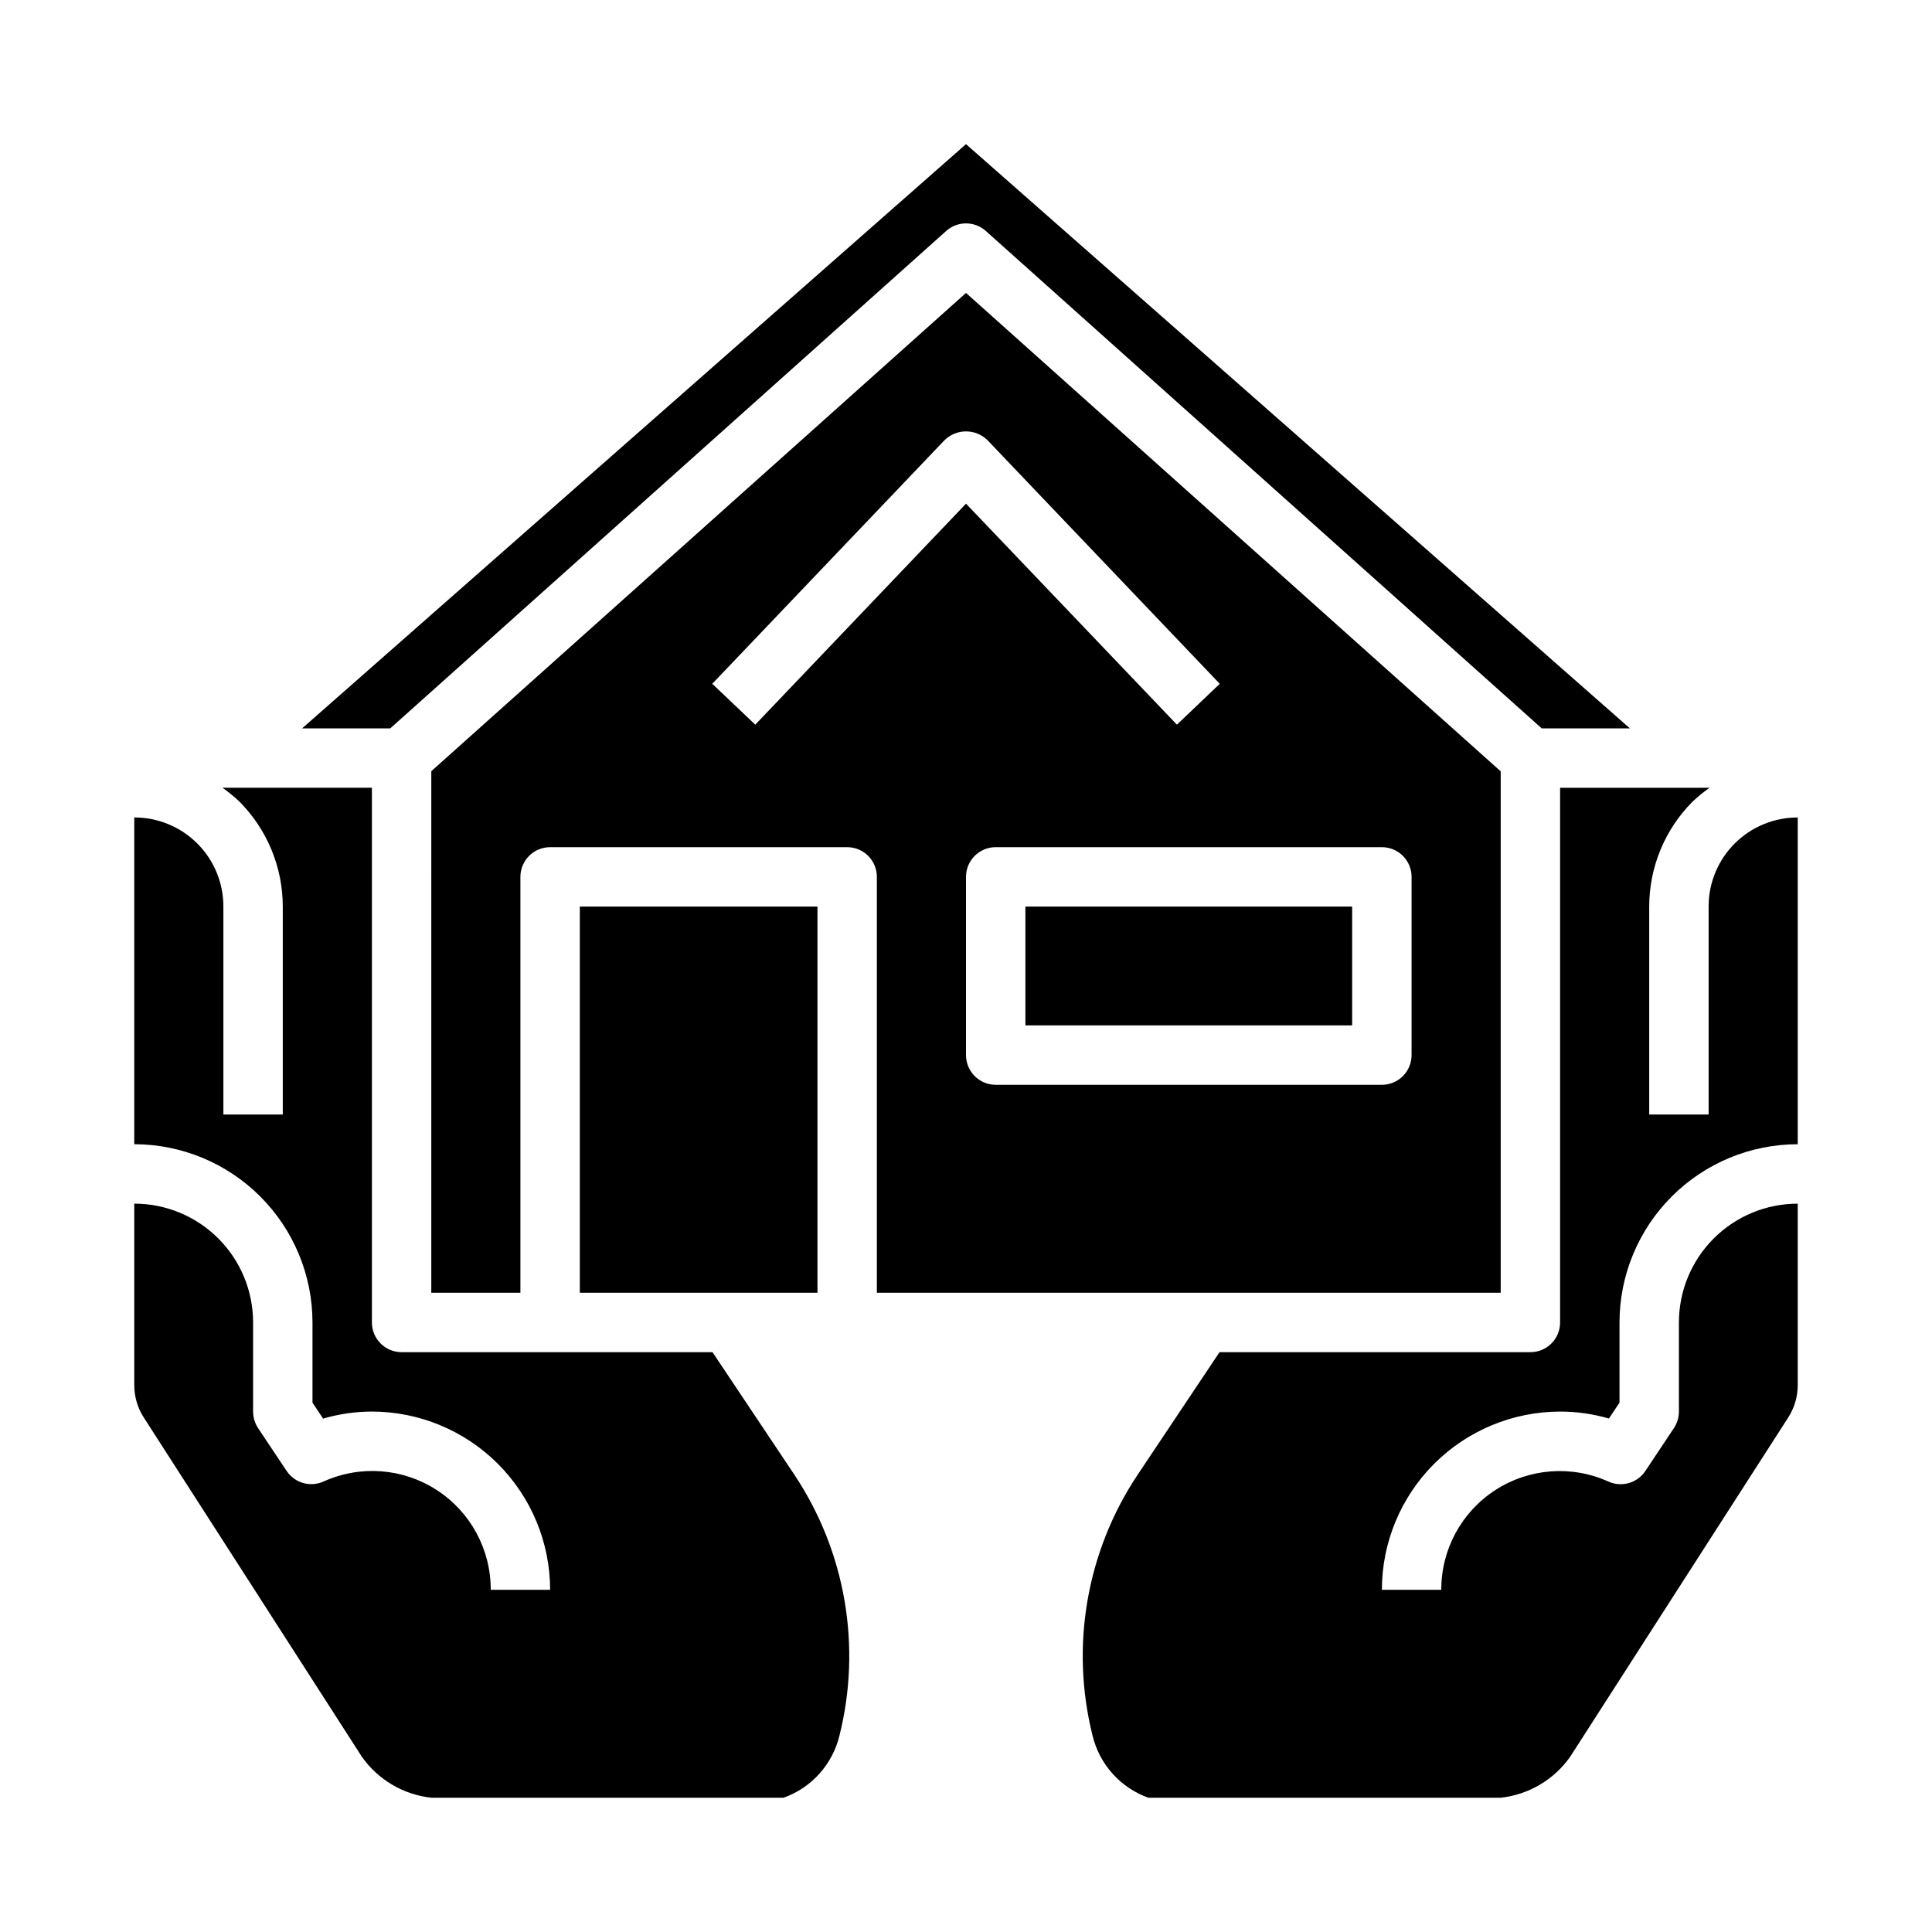
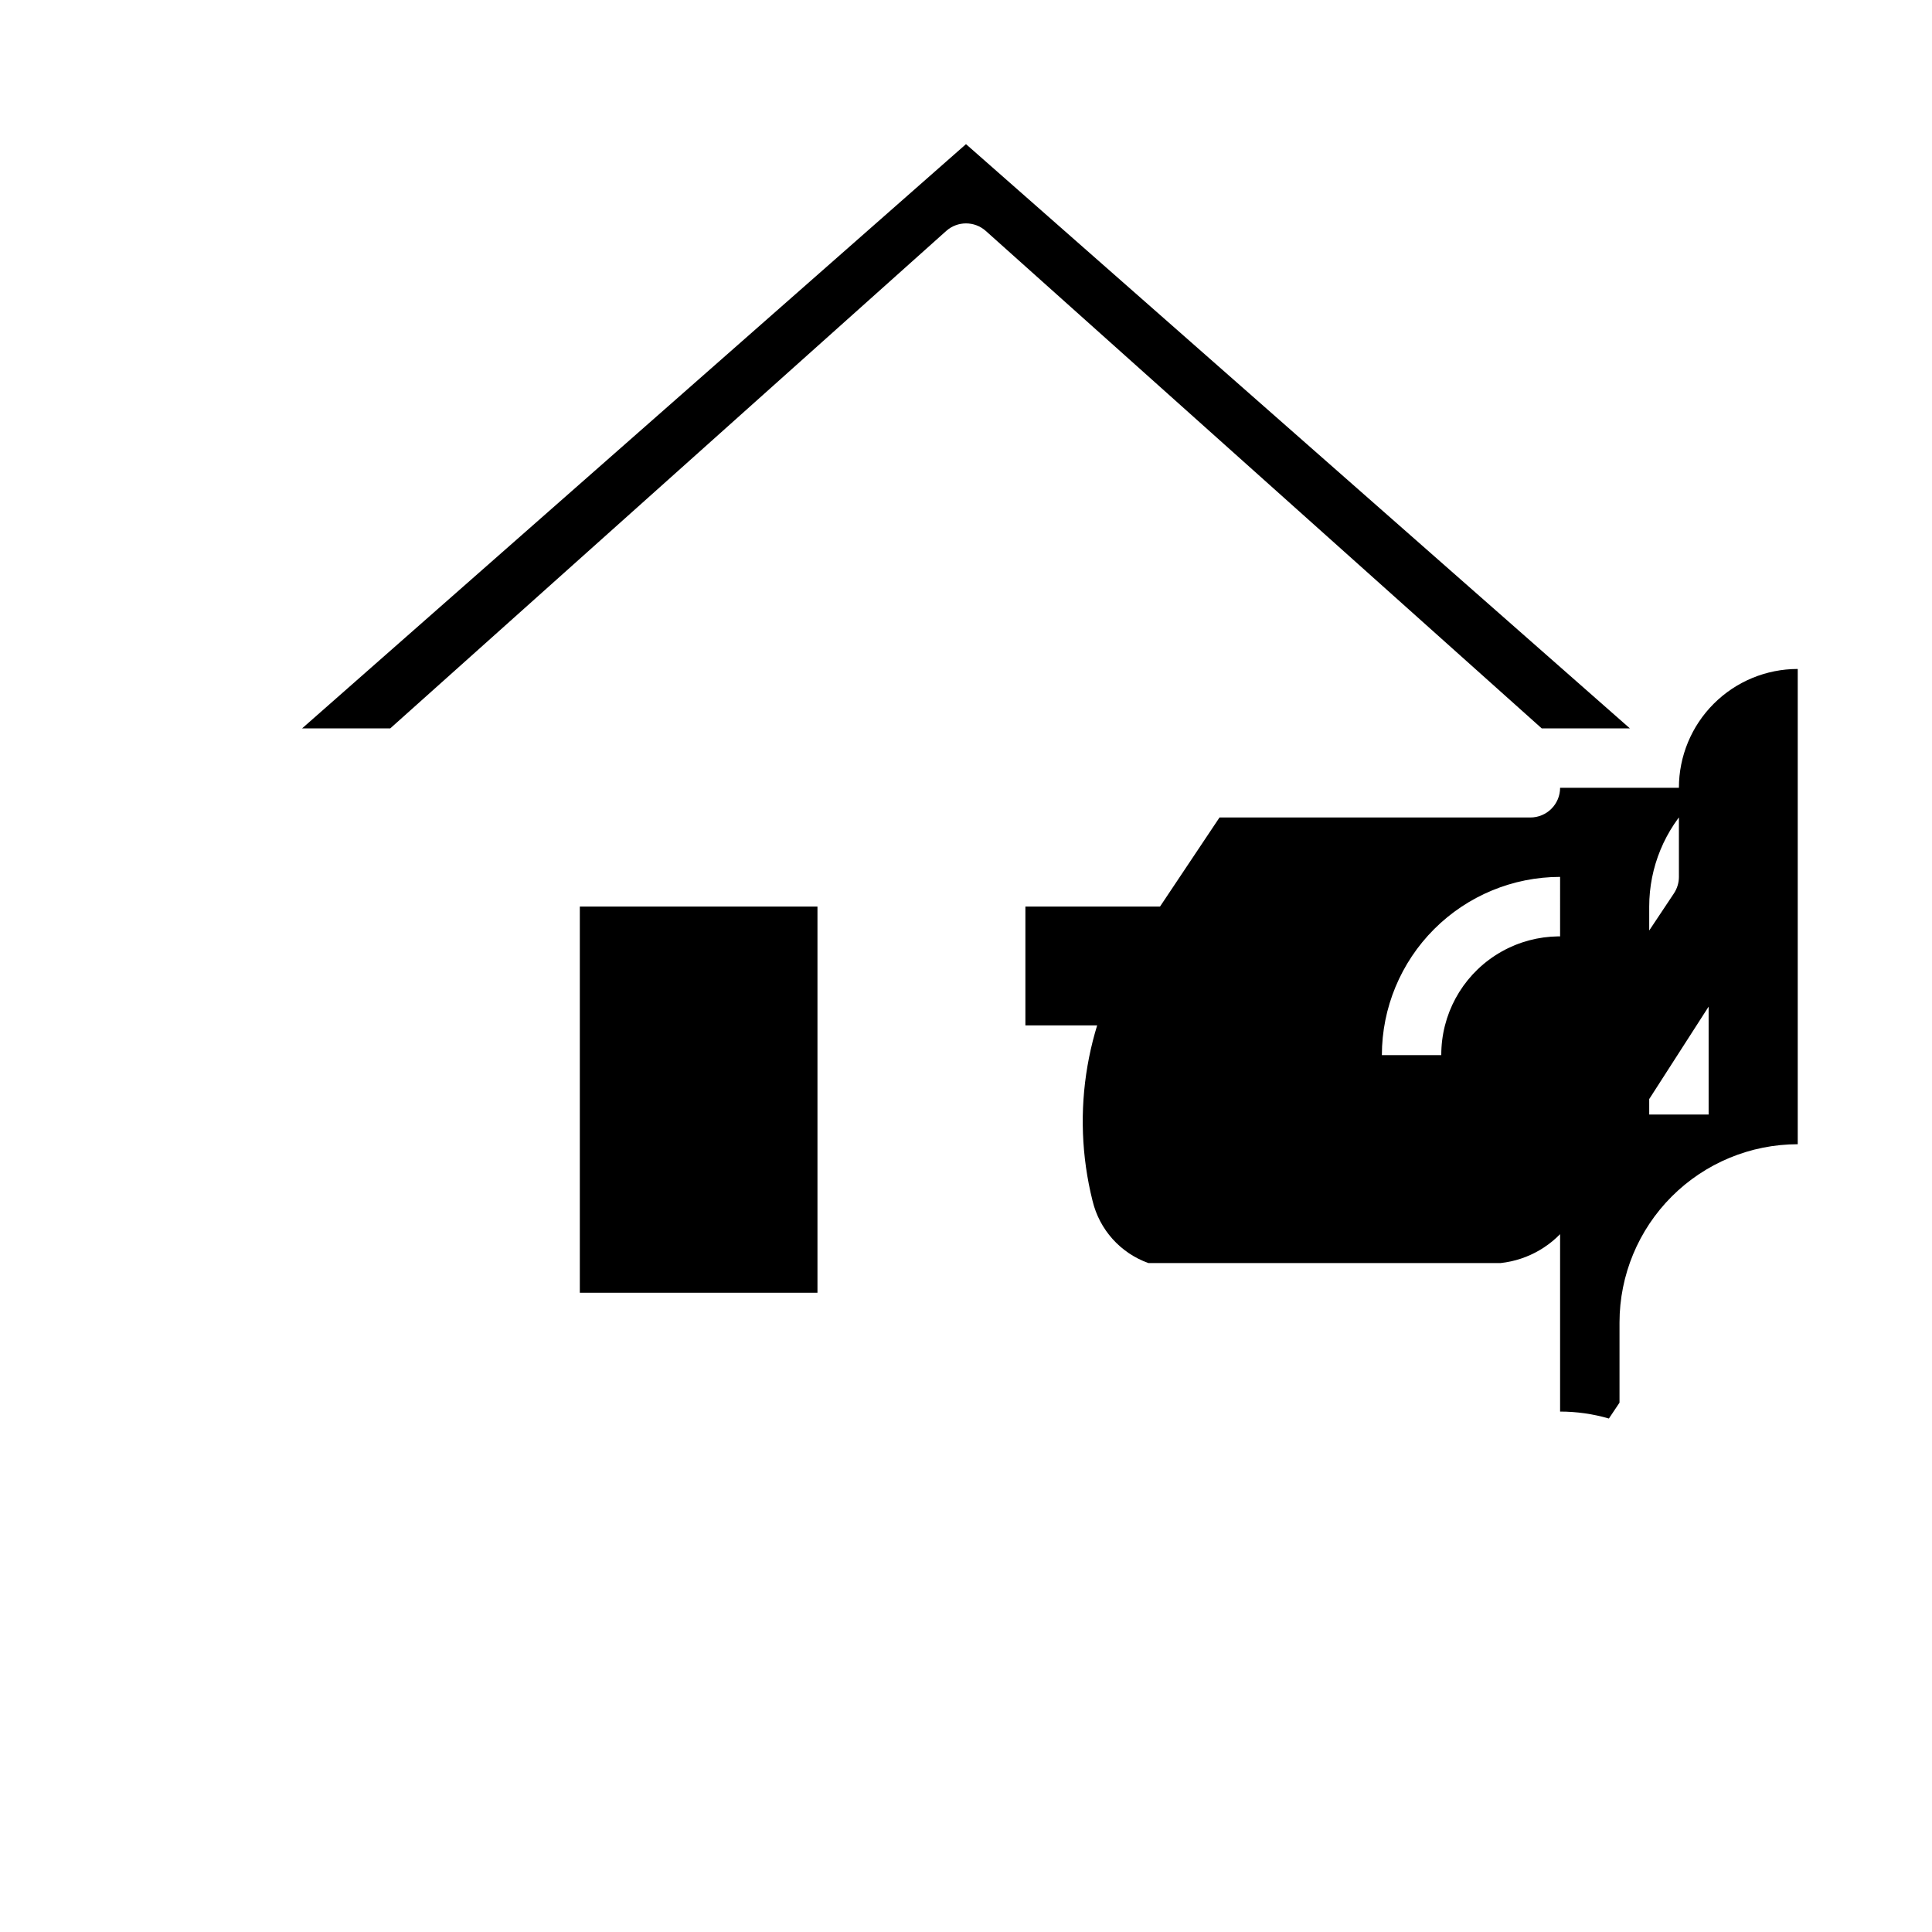
<svg xmlns="http://www.w3.org/2000/svg" fill="#000000" width="800px" height="800px" version="1.1" viewBox="144 144 512 512">
  <g>
-     <path d="m332.82 502.34h-82.391c-4.348 0-7.871-3.527-7.871-7.875v-141.7h-39.359c-0.102 0-0.195 0-0.301-0.047 1.582 1.109 3.082 2.328 4.488 3.652 7.394 7.398 11.551 17.426 11.555 27.883v55.105h-15.742v-55.105c0.012-6.266-2.473-12.281-6.906-16.711-4.43-4.434-10.445-6.918-16.711-6.906v86.594c12.523 0.012 24.527 4.992 33.383 13.848 8.855 8.855 13.836 20.863 13.848 33.383v21.254l2.809 4.227 0.004 0.004c4.199-1.23 8.555-1.855 12.934-1.867 12.523 0.012 24.527 4.992 33.383 13.848 8.855 8.855 13.836 20.863 13.848 33.387h-15.742c0.039-10.68-5.356-20.645-14.32-26.449-8.965-5.805-20.266-6.652-29.992-2.246-3.504 1.578-7.629 0.395-9.77-2.793l-7.574-11.359c-0.859-1.301-1.32-2.824-1.32-4.387v-23.617c0-8.348-3.316-16.359-9.223-22.262-5.906-5.906-13.914-9.223-22.266-9.223v48.176c0.008 3.016 0.883 5.969 2.519 8.5l57.789 89.898c4.293 6.098 11 10.055 18.41 10.863h93.363c7.398-2.641 12.965-8.836 14.801-16.477 5.93-23.672 1.605-48.746-11.91-69.066z" />
    <path d="m394.75 205.21c2.992-2.676 7.516-2.676 10.504 0l147.32 131.82h23.363l-175.94-154.83-175.94 154.83h23.363z" />
    <path d="m297.66 384.25h62.977v102.34h-62.977z" />
    <path d="m415.74 384.25h86.594v31.488h-86.594z" />
-     <path d="m541.7 486.59v-138.18l-141.7-126.78-141.7 126.74-0.004 138.22h23.617v-110.21c0-4.348 3.523-7.871 7.871-7.871h78.723c2.086 0 4.09 0.828 5.566 2.305 1.477 1.477 2.305 3.477 2.305 5.566v110.21zm-23.617-110.21v47.23c0 2.09-0.828 4.09-2.305 5.566-1.477 1.477-3.481 2.309-5.566 2.309h-102.34c-4.348 0-7.871-3.527-7.871-7.875v-47.23c0-4.348 3.523-7.871 7.871-7.871h102.34c2.086 0 4.09 0.828 5.566 2.305 1.477 1.477 2.305 3.477 2.305 5.566zm-173.93-40.336-11.395-10.832 61.543-64.551h0.004c3.16-3.117 8.238-3.117 11.398 0l61.543 64.551-11.352 10.832-55.891-58.57z" />
-     <path d="m557.44 518.08c4.379 0.004 8.73 0.621 12.934 1.844l2.812-4.203v-21.258c0.012-12.52 4.992-24.527 13.848-33.383s20.859-13.836 33.383-13.848v-86.594c-6.266-0.012-12.281 2.473-16.711 6.906-4.434 4.43-6.918 10.445-6.902 16.711v55.105h-15.746v-55.105c0-10.422 4.125-20.418 11.477-27.805 1.434-1.352 2.965-2.602 4.582-3.731-0.109 0-0.203 0.047-0.316 0.047h-39.359v141.7c0 2.09-0.828 4.094-2.305 5.566-1.477 1.477-3.477 2.309-5.566 2.309h-82.387l-21.75 32.559c-13.508 20.316-17.824 45.383-11.895 69.043 1.836 7.641 7.398 13.836 14.797 16.477h93.363c7.398-0.809 14.094-4.754 18.391-10.832l57.801-89.93c1.637-2.535 2.512-5.484 2.527-8.5v-48.176c-8.352 0-16.359 3.316-22.266 9.223-5.902 5.902-9.223 13.914-9.223 22.262v23.617c0 1.555-0.461 3.074-1.32 4.371l-7.574 11.375c-2.133 3.195-6.262 4.383-9.77 2.809-9.723-4.402-21.023-3.559-29.984 2.242-8.965 5.801-14.359 15.762-14.328 26.438h-15.742c0.012-12.523 4.992-24.531 13.848-33.387 8.855-8.855 20.863-13.836 33.383-13.848z" />
+     <path d="m557.44 518.08c4.379 0.004 8.73 0.621 12.934 1.844l2.812-4.203v-21.258c0.012-12.52 4.992-24.527 13.848-33.383s20.859-13.836 33.383-13.848v-86.594c-6.266-0.012-12.281 2.473-16.711 6.906-4.434 4.43-6.918 10.445-6.902 16.711v55.105h-15.746v-55.105c0-10.422 4.125-20.418 11.477-27.805 1.434-1.352 2.965-2.602 4.582-3.731-0.109 0-0.203 0.047-0.316 0.047h-39.359c0 2.09-0.828 4.094-2.305 5.566-1.477 1.477-3.477 2.309-5.566 2.309h-82.387l-21.75 32.559c-13.508 20.316-17.824 45.383-11.895 69.043 1.836 7.641 7.398 13.836 14.797 16.477h93.363c7.398-0.809 14.094-4.754 18.391-10.832l57.801-89.93c1.637-2.535 2.512-5.484 2.527-8.5v-48.176c-8.352 0-16.359 3.316-22.266 9.223-5.902 5.902-9.223 13.914-9.223 22.262v23.617c0 1.555-0.461 3.074-1.32 4.371l-7.574 11.375c-2.133 3.195-6.262 4.383-9.77 2.809-9.723-4.402-21.023-3.559-29.984 2.242-8.965 5.801-14.359 15.762-14.328 26.438h-15.742c0.012-12.523 4.992-24.531 13.848-33.387 8.855-8.855 20.863-13.836 33.383-13.848z" />
  </g>
</svg>